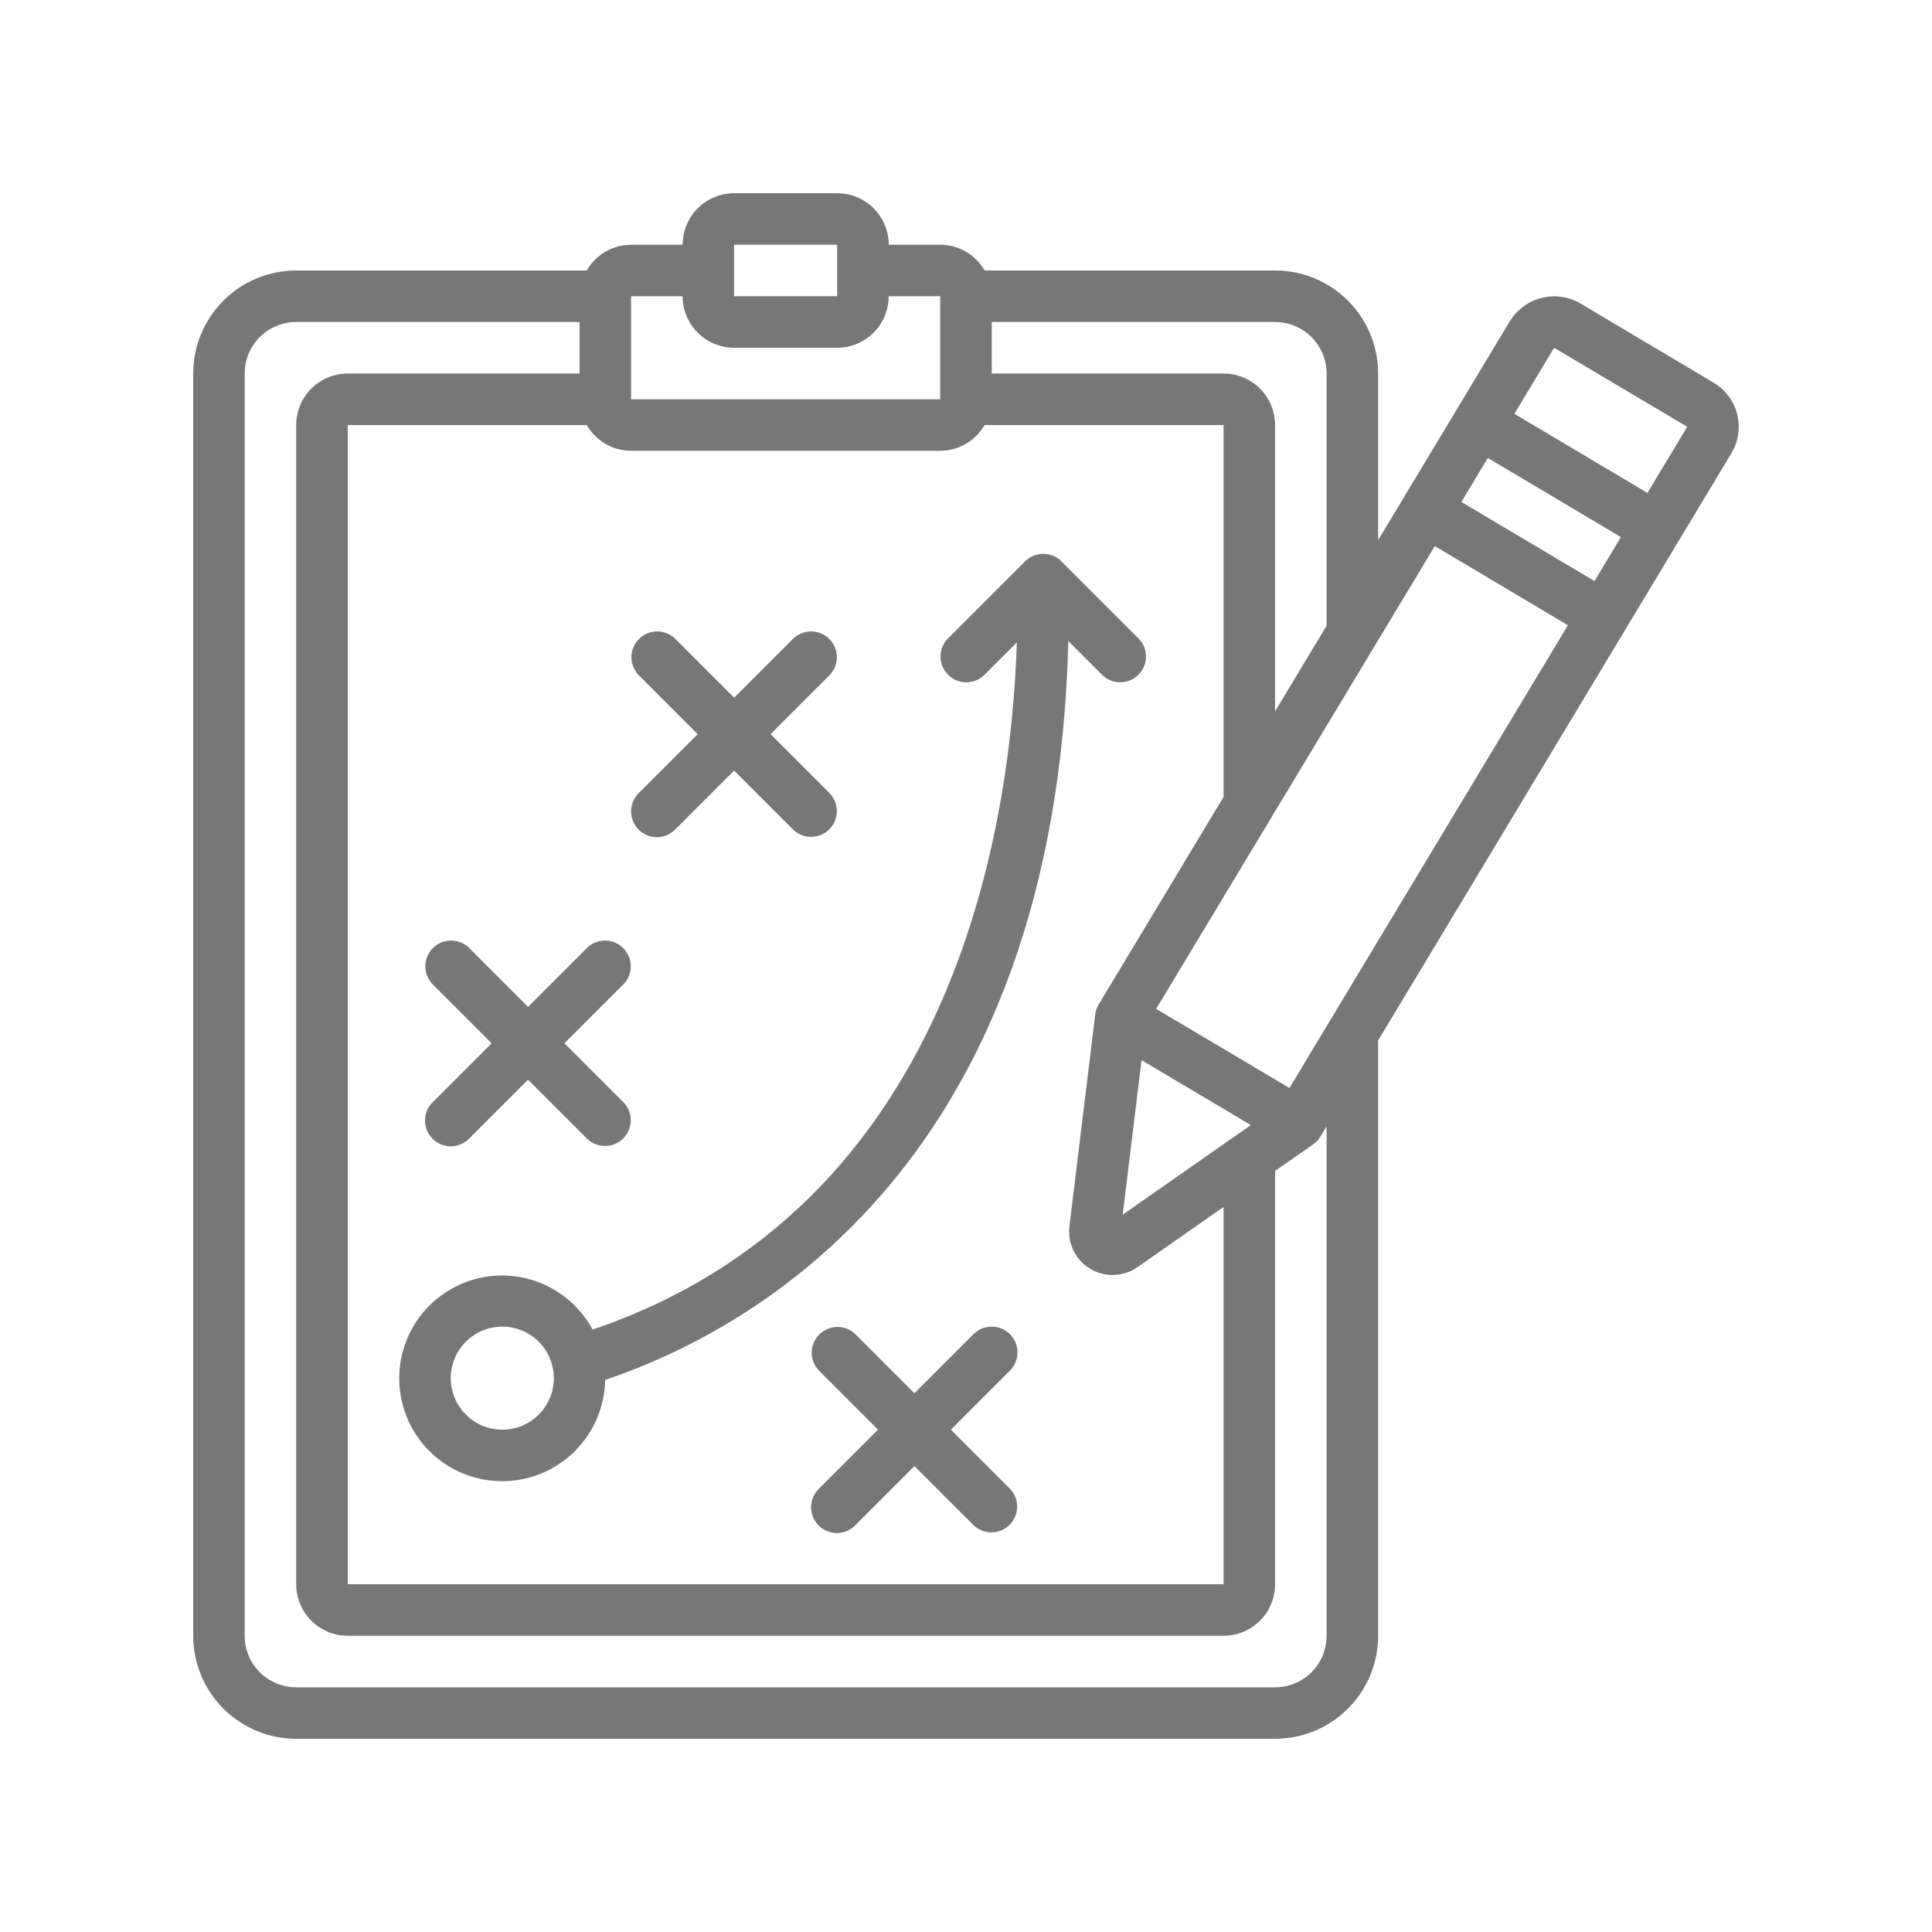
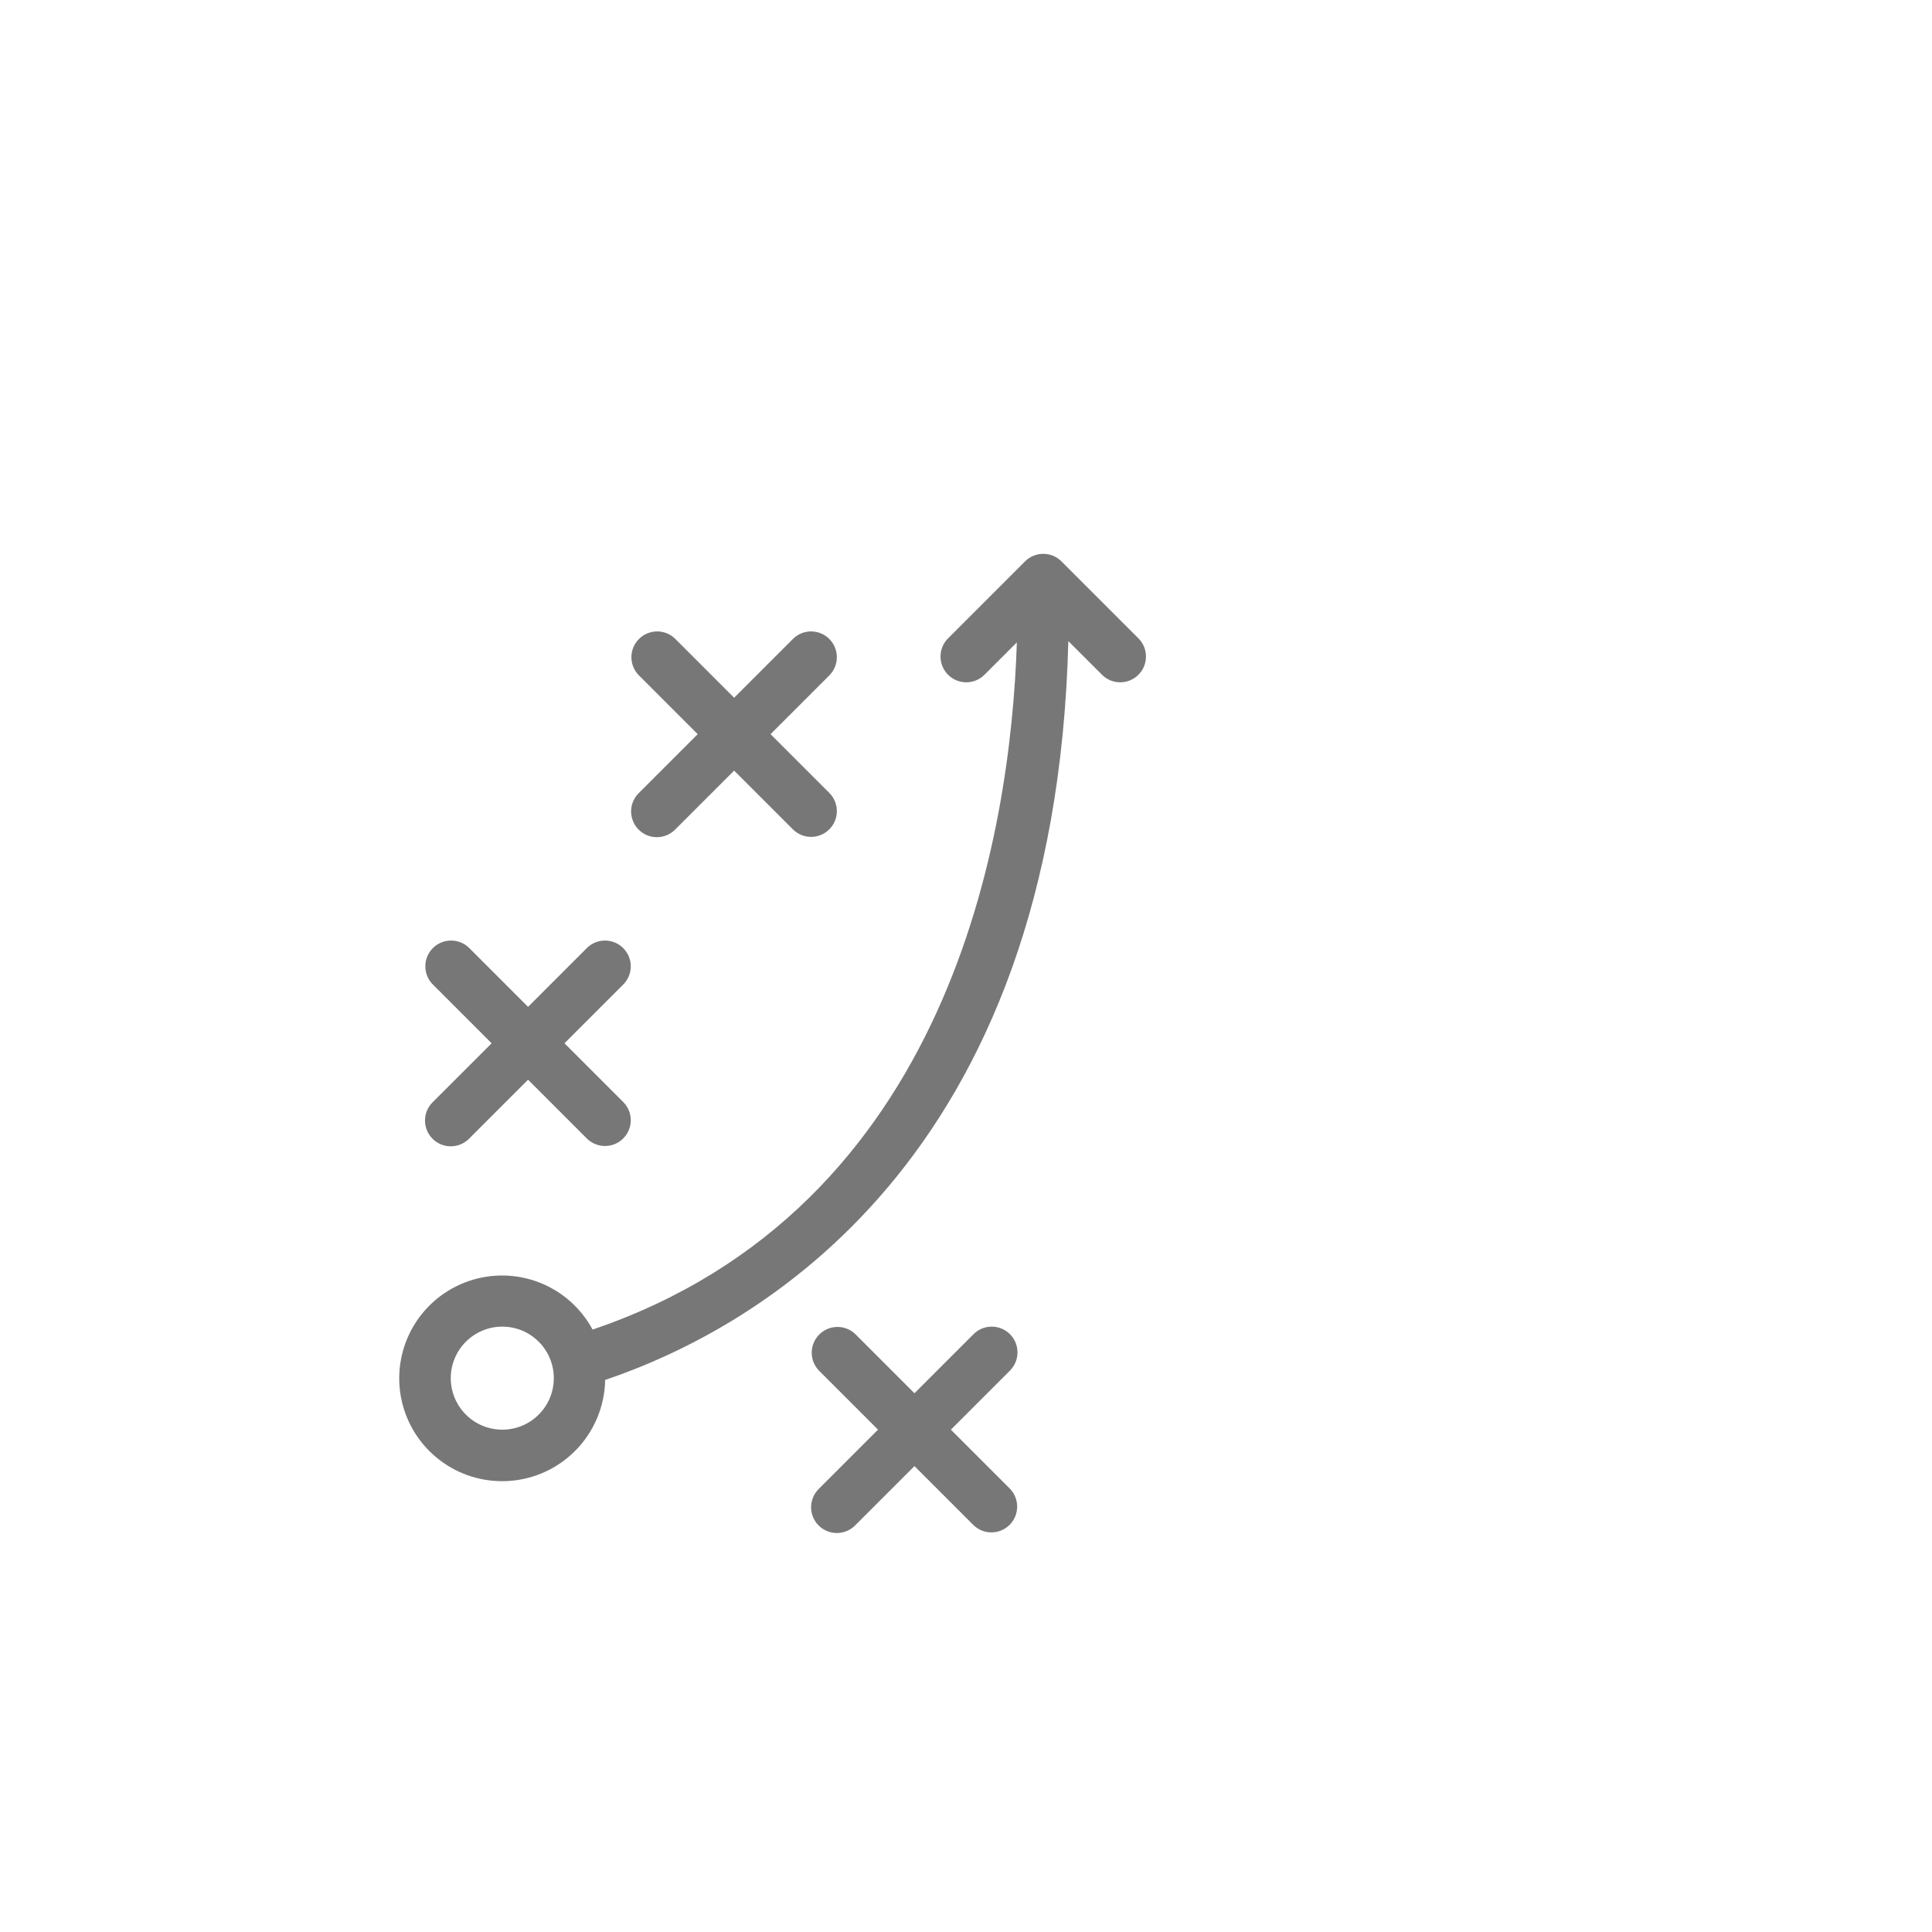
<svg xmlns="http://www.w3.org/2000/svg" width="130" height="130" viewBox="0 0 130 130" fill="none">
-   <path d="M19.931 116.999H85.799C87.638 116.999 89.401 116.269 90.701 114.969C92.001 113.668 92.732 111.904 92.732 110.066V70.011L116.507 30.491C116.98 29.701 117.117 28.756 116.889 27.864C116.661 26.973 116.087 26.21 115.294 25.743L106.345 20.418C105.553 19.956 104.611 19.823 103.722 20.048C102.833 20.272 102.068 20.837 101.591 21.62L92.732 36.343V25.133C92.732 23.295 92.002 21.531 90.702 20.231C89.402 18.931 87.638 18.2 85.799 18.2H66.251C65.636 17.131 64.499 16.471 63.267 16.467H59.8C59.8 15.547 59.435 14.666 58.784 14.016C58.134 13.365 57.252 13 56.333 13H49.4C48.48 13 47.598 13.365 46.948 14.016C46.298 14.666 45.933 15.547 45.933 16.467H42.467C41.233 16.471 40.096 17.131 39.481 18.2H19.933C18.095 18.2 16.331 18.93 15.031 20.231C13.731 21.531 13 23.295 13 25.133V110.068C13 111.906 13.73 113.67 15.031 114.97C16.331 116.27 18.095 117.001 19.933 117.001L19.931 116.999ZM39.48 28.599C40.094 29.669 41.231 30.329 42.465 30.332H63.265C64.497 30.329 65.635 29.669 66.249 28.599H82.331V53.624L73.93 67.585C73.803 67.794 73.723 68.027 73.696 68.269L71.963 82.483C71.862 83.239 72.06 84.004 72.516 84.617C72.973 85.228 73.65 85.638 74.403 85.757C75.157 85.877 75.927 85.697 76.55 85.256L82.331 81.214V106.601H23.398V28.601L39.48 28.599ZM75.543 81.734L76.812 71.334L84.167 75.704L75.543 81.734ZM86.763 73.211L77.797 67.883L96.544 36.746L105.502 42.071L86.763 73.211ZM100.11 30.815L109.066 36.138L107.291 39.099L98.335 33.776L100.11 30.815ZM104.573 23.401L113.53 28.717L110.854 33.168L101.899 27.845L104.573 23.401ZM89.264 25.134V42.103L85.797 47.865V28.601C85.797 27.681 85.433 26.799 84.782 26.149C84.132 25.499 83.25 25.134 82.331 25.134H66.731V21.668H85.798C86.717 21.668 87.599 22.032 88.249 22.682C88.899 23.332 89.264 24.215 89.264 25.134ZM49.397 16.468H56.33V19.934H49.397V16.468ZM45.93 19.934C45.93 20.854 46.296 21.735 46.946 22.385C47.596 23.036 48.478 23.401 49.397 23.401H56.33C57.25 23.401 58.131 23.036 58.781 22.385C59.432 21.735 59.797 20.854 59.797 19.934H63.264V26.867H42.464V19.934H45.93ZM16.465 25.134C16.465 24.215 16.829 23.332 17.48 22.682C18.13 22.032 19.012 21.668 19.931 21.668H38.998V25.134H23.398C22.479 25.134 21.597 25.499 20.947 26.149C20.297 26.799 19.931 27.681 19.931 28.601V106.601C19.931 107.52 20.297 108.402 20.947 109.052C21.597 109.702 22.479 110.067 23.398 110.067H82.331C83.251 110.067 84.132 109.702 84.782 109.052C85.433 108.402 85.798 107.52 85.798 106.601V78.79L88.353 77.003C88.552 76.867 88.718 76.689 88.843 76.483L89.265 75.789V110.069C89.265 110.988 88.899 111.87 88.249 112.52C87.599 113.17 86.717 113.535 85.798 113.535H19.93C19.011 113.535 18.129 113.17 17.479 112.52C16.829 111.87 16.464 110.988 16.464 110.069L16.465 25.134Z" fill="#777777" />
  <path d="M33.798 99.666C35.615 99.664 37.357 98.948 38.652 97.674C39.946 96.4 40.688 94.668 40.72 92.853C50.865 89.421 70.999 78.182 71.886 43.139L74.173 45.425L74.172 45.424C74.852 46.082 75.934 46.072 76.602 45.403C77.271 44.735 77.28 43.654 76.623 42.974L71.423 37.774C70.746 37.097 69.649 37.097 68.972 37.774L63.772 42.974C63.115 43.654 63.125 44.735 63.793 45.403C64.462 46.072 65.543 46.082 66.223 45.424L68.422 43.225C68.003 56.146 63.962 81.279 39.875 89.464C39.097 88.021 37.832 86.9 36.306 86.302C34.78 85.705 33.091 85.668 31.54 86.2C29.989 86.731 28.677 87.796 27.838 89.204C26.999 90.612 26.687 92.273 26.958 93.89C27.229 95.506 28.066 96.975 29.319 98.032C30.571 99.09 32.158 99.669 33.797 99.665L33.798 99.666ZM33.798 89.266C34.718 89.266 35.6 89.631 36.25 90.281C36.9 90.931 37.265 91.814 37.265 92.733C37.265 93.653 36.9 94.534 36.25 95.184C35.6 95.835 34.718 96.2 33.798 96.2C32.879 96.2 31.997 95.835 31.347 95.184C30.697 94.534 30.331 93.653 30.331 92.733C30.331 91.814 30.697 90.931 31.347 90.281C31.997 89.632 32.879 89.266 33.798 89.266Z" fill="#777777" />
  <path d="M67.957 89.774C67.28 89.097 66.182 89.097 65.506 89.774L61.531 93.748L57.556 89.773L57.557 89.773C56.877 89.116 55.796 89.126 55.127 89.795C54.459 90.463 54.449 91.544 55.106 92.224L59.08 96.199L55.106 100.173C54.771 100.496 54.581 100.94 54.577 101.405C54.572 101.869 54.755 102.317 55.084 102.646C55.413 102.974 55.86 103.157 56.325 103.154C56.79 103.149 57.233 102.958 57.557 102.624L61.531 98.65L65.506 102.625V102.624C66.186 103.281 67.267 103.272 67.935 102.603C68.604 101.935 68.613 100.853 67.957 100.173L63.982 96.199L67.957 92.224C68.633 91.547 68.633 90.45 67.957 89.774L67.957 89.774Z" fill="#777777" />
  <path d="M29.105 76.625C29.782 77.302 30.88 77.302 31.557 76.625L35.531 72.651L39.505 76.626V76.625C40.186 77.282 41.267 77.273 41.935 76.604C42.604 75.936 42.613 74.854 41.957 74.174L37.982 70.2L41.957 66.225C42.613 65.545 42.604 64.464 41.935 63.796C41.267 63.127 40.186 63.117 39.505 63.775L35.531 67.749L31.556 63.774L31.557 63.775C30.876 63.117 29.795 63.127 29.126 63.796C28.458 64.464 28.449 65.545 29.105 66.225L33.08 70.2L29.105 74.174C28.429 74.851 28.429 75.948 29.105 76.625L29.105 76.625Z" fill="#777777" />
  <path d="M42.973 55.825C43.65 56.502 44.746 56.502 45.423 55.825L49.398 51.851L53.373 55.826V55.825C54.052 56.482 55.134 56.473 55.802 55.804C56.471 55.136 56.48 54.054 55.823 53.374L51.849 49.4L55.824 45.425H55.823C56.48 44.745 56.471 43.664 55.802 42.996C55.134 42.327 54.052 42.317 53.373 42.975L49.398 46.949L45.423 42.974V42.975C44.743 42.317 43.662 42.327 42.994 42.996C42.325 43.664 42.316 44.745 42.973 45.425L46.947 49.4L42.972 53.374H42.973C42.296 54.051 42.296 55.148 42.973 55.825L42.973 55.825Z" fill="#777777" />
</svg>